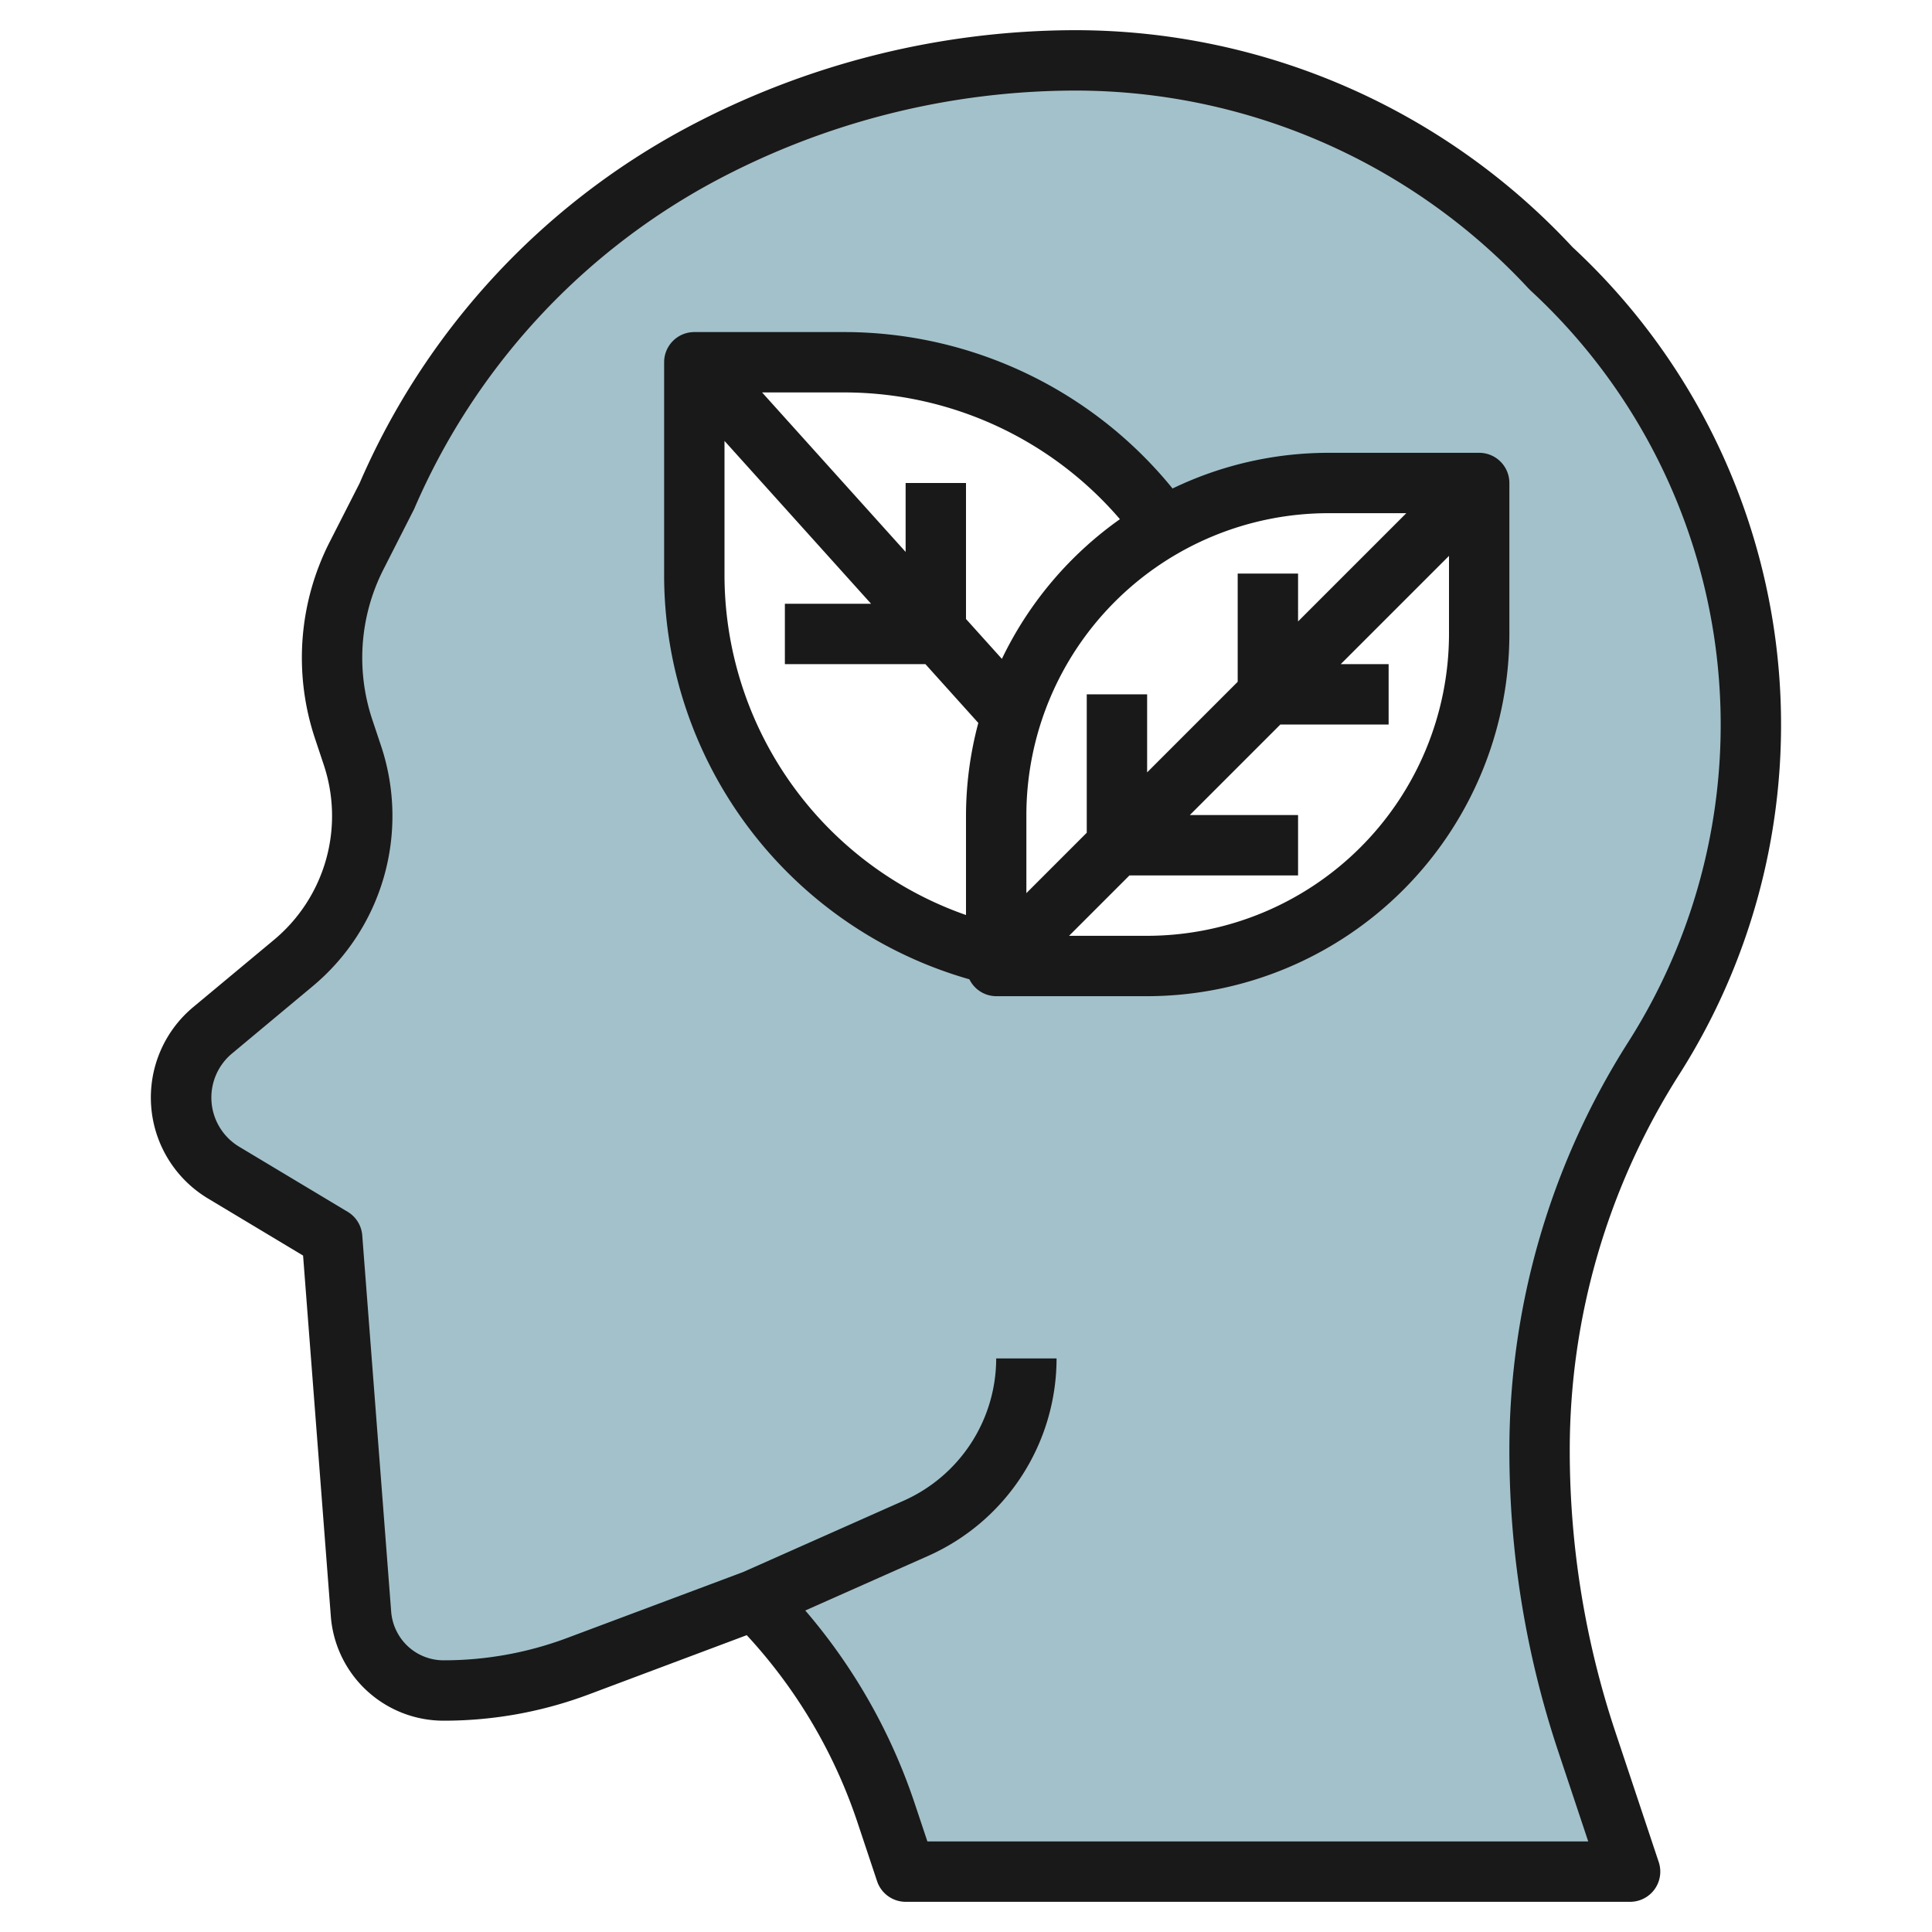
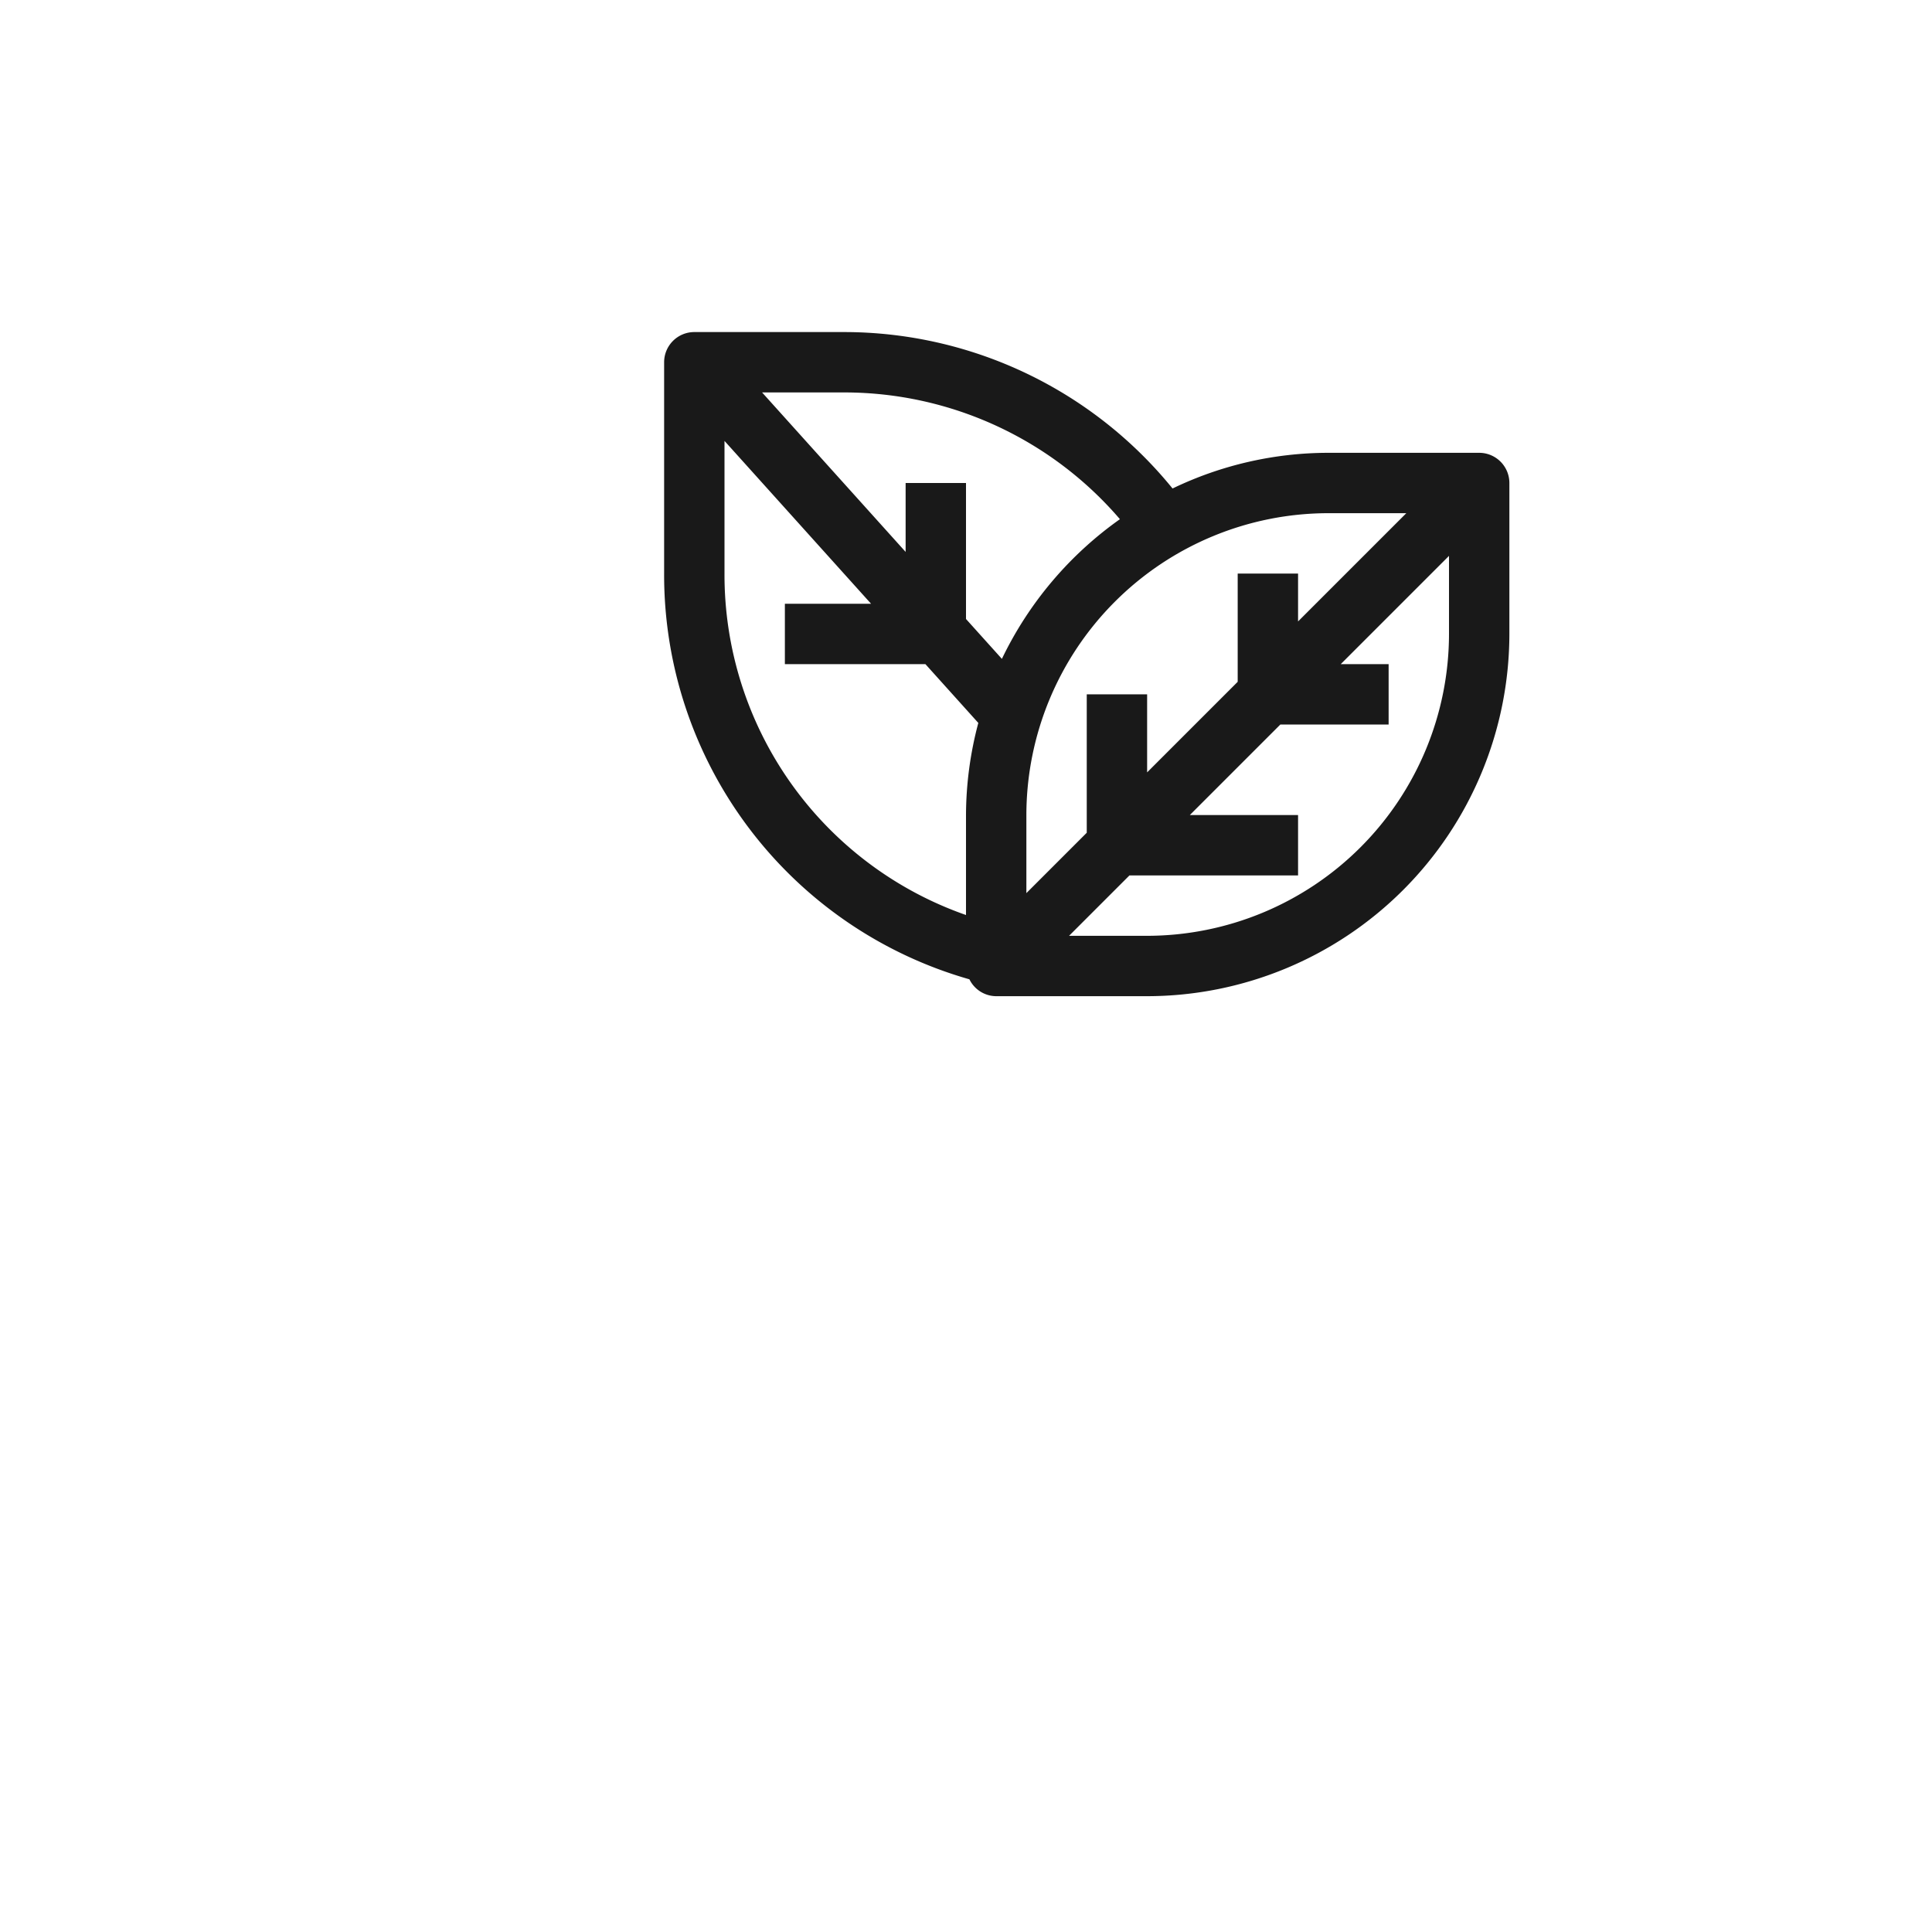
<svg xmlns="http://www.w3.org/2000/svg" viewBox="0 0 64 64" width="512" height="512">
  <g id="Layer_31" data-name="Layer 31">
-     <path d="M51.381,8.89l-.024-.025A21.418,21.418,0,0,0,35.642,2h0a26.342,26.342,0,0,0-12.49,3.149A23.263,23.263,0,0,0,12.8,16.466l-.988,1.939a7.457,7.457,0,0,0-.429,5.743l.292.876A6.343,6.343,0,0,1,9.718,31.9L7.043,34.13a2.9,2.9,0,0,0,.365,4.715L11,41l.959,12.463A2.748,2.748,0,0,0,14.7,56a12.713,12.713,0,0,0,4.458-.808L25,53a17.98,17.98,0,0,1,4.342,7.025L30,62H54l-1.434-4.3A30.531,30.531,0,0,1,51,48.047a24.2,24.2,0,0,1,3.783-12.992A20.576,20.576,0,0,0,58,24.008h0A20.576,20.576,0,0,0,51.381,8.89ZM49,21a11,11,0,0,1-8,10.575V32H33v-.362A13,13,0,0,1,23,19V12h5a12.973,12.973,0,0,1,10.565,5.444A10.941,10.941,0,0,1,44,16h5Z" style="fill:#a3c1ca" />
    <path d="M49,15H44a11.9,11.9,0,0,0-5.158,1.182A14.025,14.025,0,0,0,28,11H23a1,1,0,0,0-1,1v7A13.933,13.933,0,0,0,32.113,32.441.993.993,0,0,0,33,33h5A12.013,12.013,0,0,0,50,21V16A1,1,0,0,0,49,15Zm-2.414,2L43,20.586V19H41v3.586l-3,3V23H36v4.586l-2,2V27A10.011,10.011,0,0,1,44,17Zm-9.489.2a12.072,12.072,0,0,0-3.908,4.626L32,20.505V16H30v2.283L25.245,13H28A12.029,12.029,0,0,1,37.1,17.2ZM24,19V14.606L28.855,20H26v2h4.655l1.753,1.948A11.965,11.965,0,0,0,32,27v3.311A11.942,11.942,0,0,1,24,19ZM38,31H35.414l2-2H43V27H39.414l3-3H46V22H44.414L48,18.414V21A10.011,10.011,0,0,1,38,31Z" style="fill:#191919" />
-     <path d="M52.091,8.186A22.486,22.486,0,0,0,35.643,1,27.435,27.435,0,0,0,22.678,4.269,24.275,24.275,0,0,0,11.91,16.012l-.988,1.939a8.449,8.449,0,0,0-.487,6.514l.291.874a5.343,5.343,0,0,1-1.649,5.794L6.4,33.362a3.9,3.9,0,0,0,.491,6.34l3.149,1.89.919,11.949A3.745,3.745,0,0,0,14.7,57a13.648,13.648,0,0,0,4.809-.872l5.228-1.961a17.093,17.093,0,0,1,3.659,6.175l.658,1.974A1,1,0,0,0,30,63H54a1,1,0,0,0,.948-1.316l-1.433-4.3A29.488,29.488,0,0,1,52,48.047a23.157,23.157,0,0,1,3.627-12.455A21.574,21.574,0,0,0,52.091,8.186Zm1.848,26.332A25.16,25.16,0,0,0,50,48.047a31.467,31.467,0,0,0,1.618,9.969L52.612,61H30.721l-.431-1.291a19.05,19.05,0,0,0-3.614-6.359l4.075-1.811A7.164,7.164,0,0,0,35,45H33a5.16,5.16,0,0,1-3.062,4.711l-5.321,2.365L18.8,54.255A11.646,11.646,0,0,1,14.7,55a1.737,1.737,0,0,1-1.562-.964,1.758,1.758,0,0,1-.18-.649L12,40.923a1,1,0,0,0-.482-.78L7.923,37.987A1.9,1.9,0,0,1,7.684,34.9l2.673-2.229a7.341,7.341,0,0,0,2.266-7.963l-.292-.875a6.463,6.463,0,0,1,.372-4.973l1.017-2A22.336,22.336,0,0,1,23.626,6.03,25.426,25.426,0,0,1,35.643,3,20.482,20.482,0,0,1,50.624,9.545l.078.079a19.574,19.574,0,0,1,3.237,24.894Z" style="fill:#191919" />
  </g>
</svg>